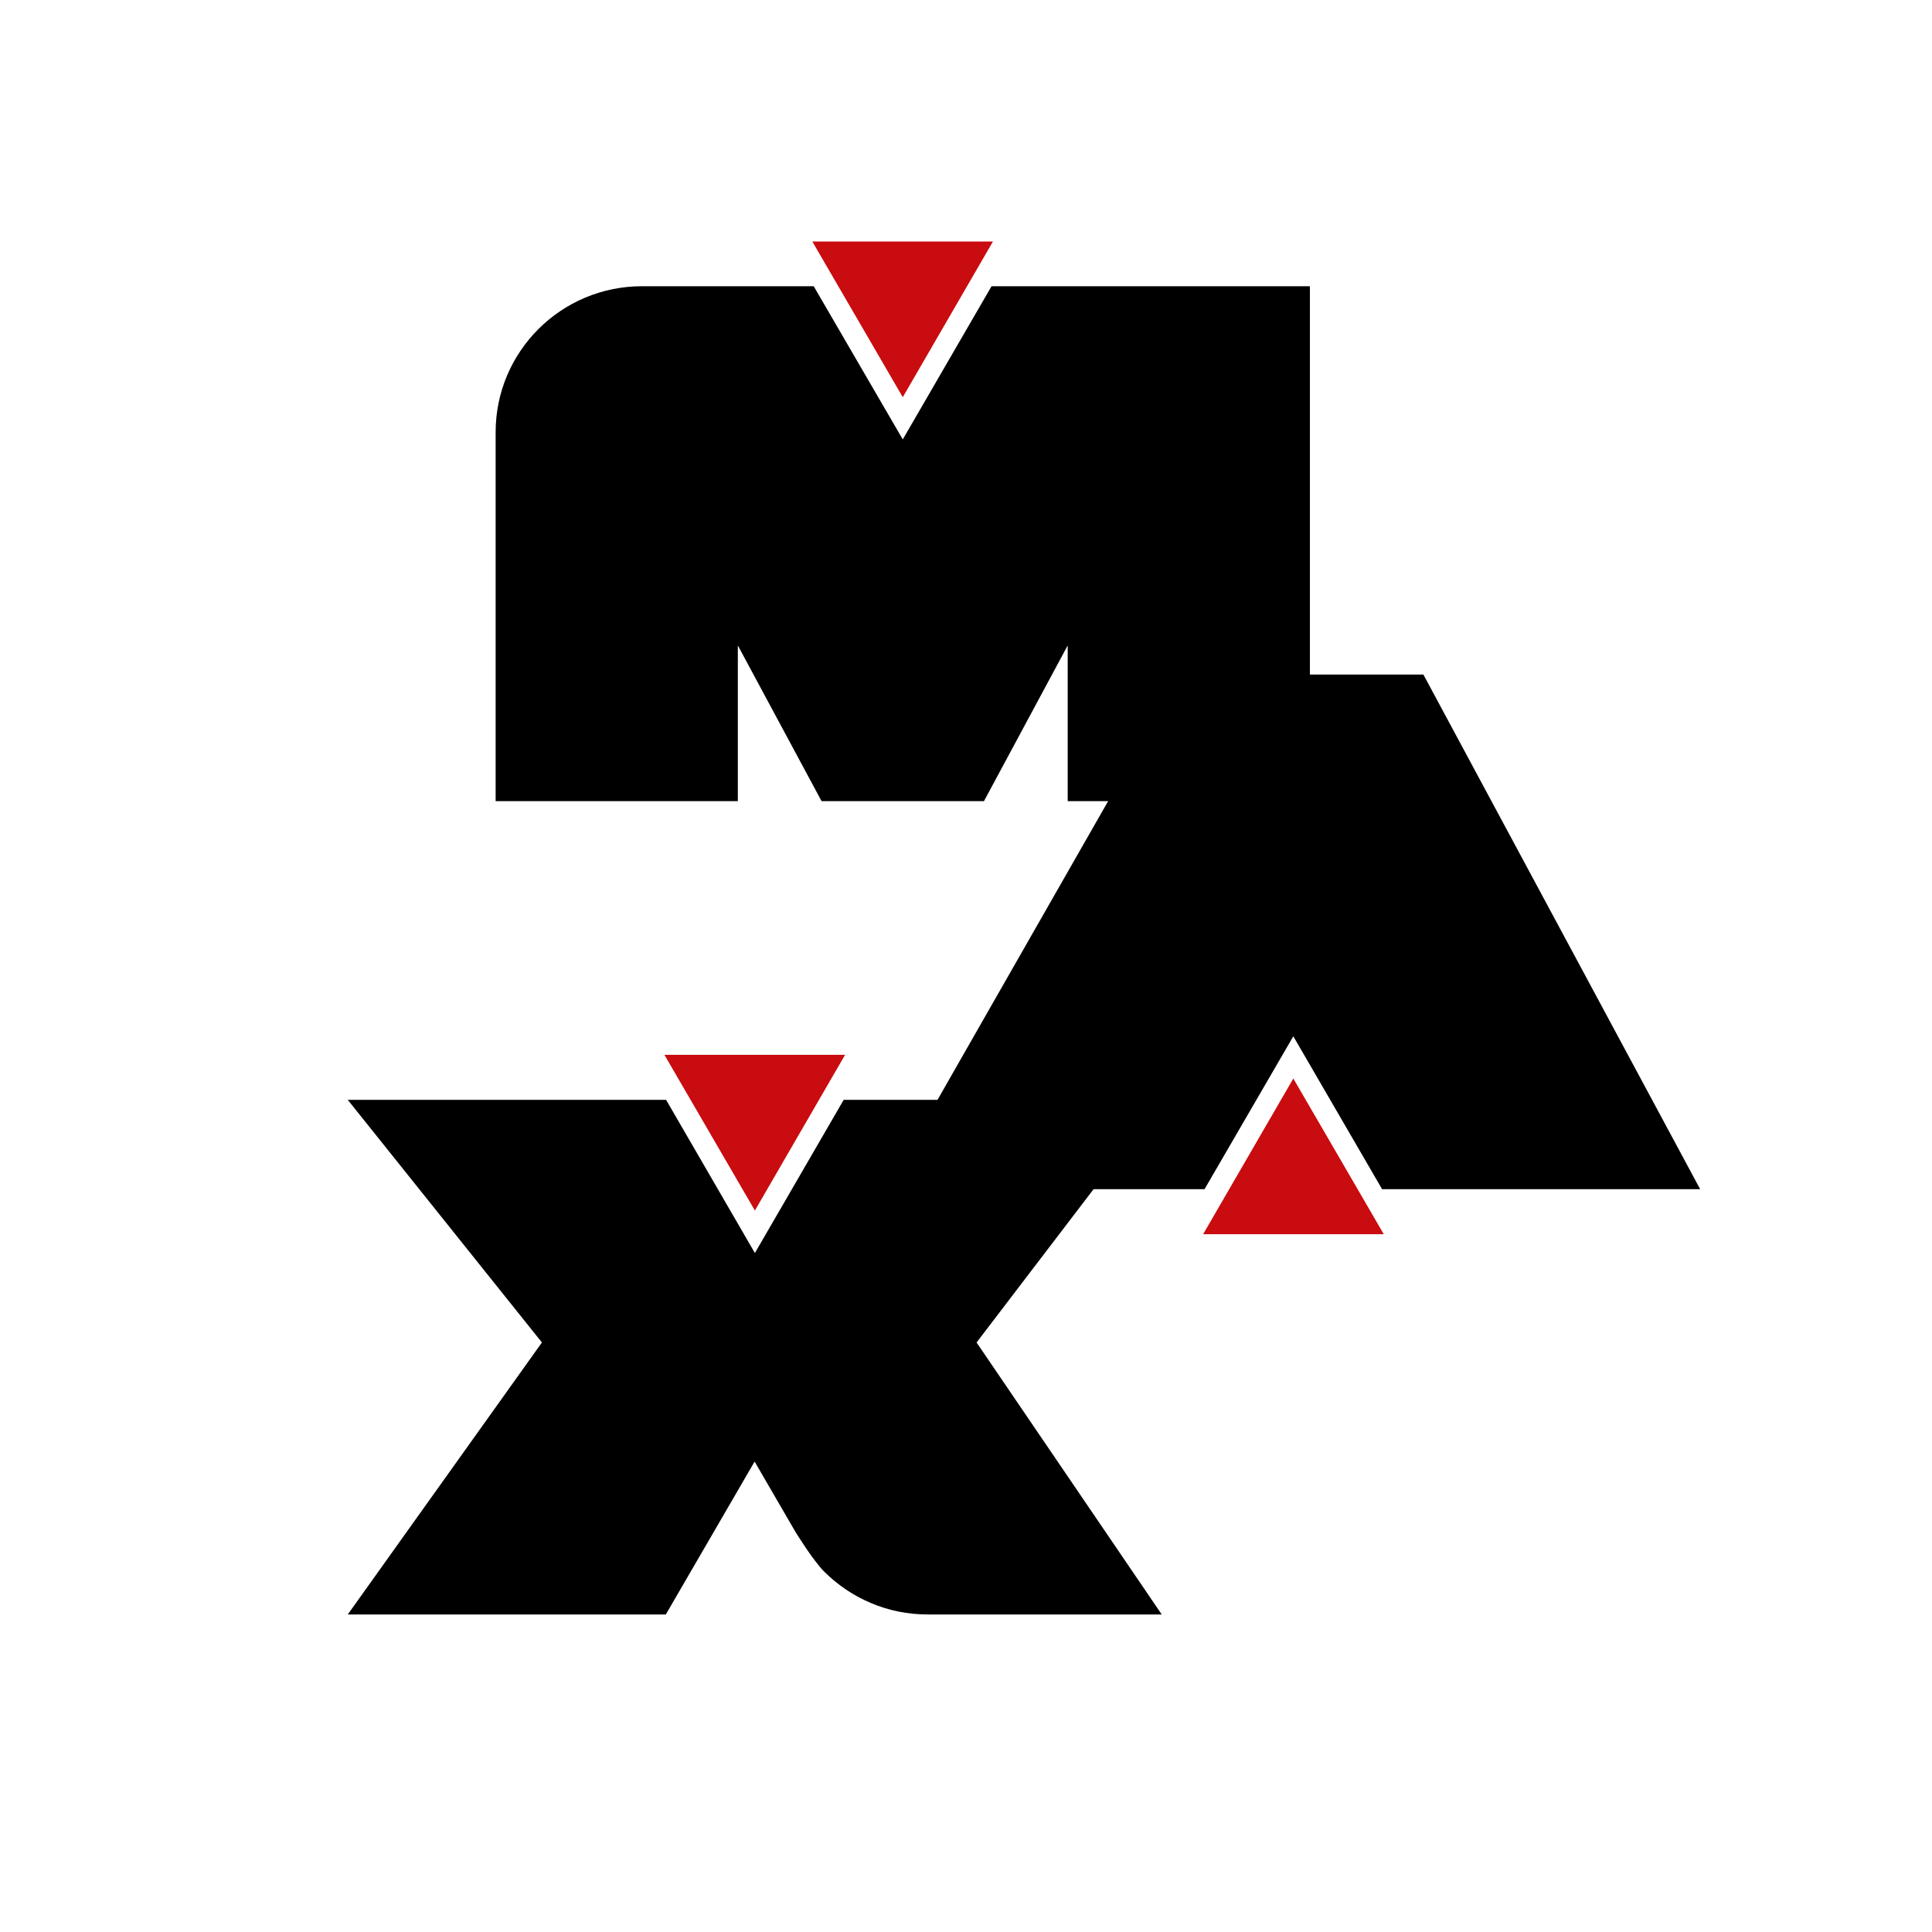
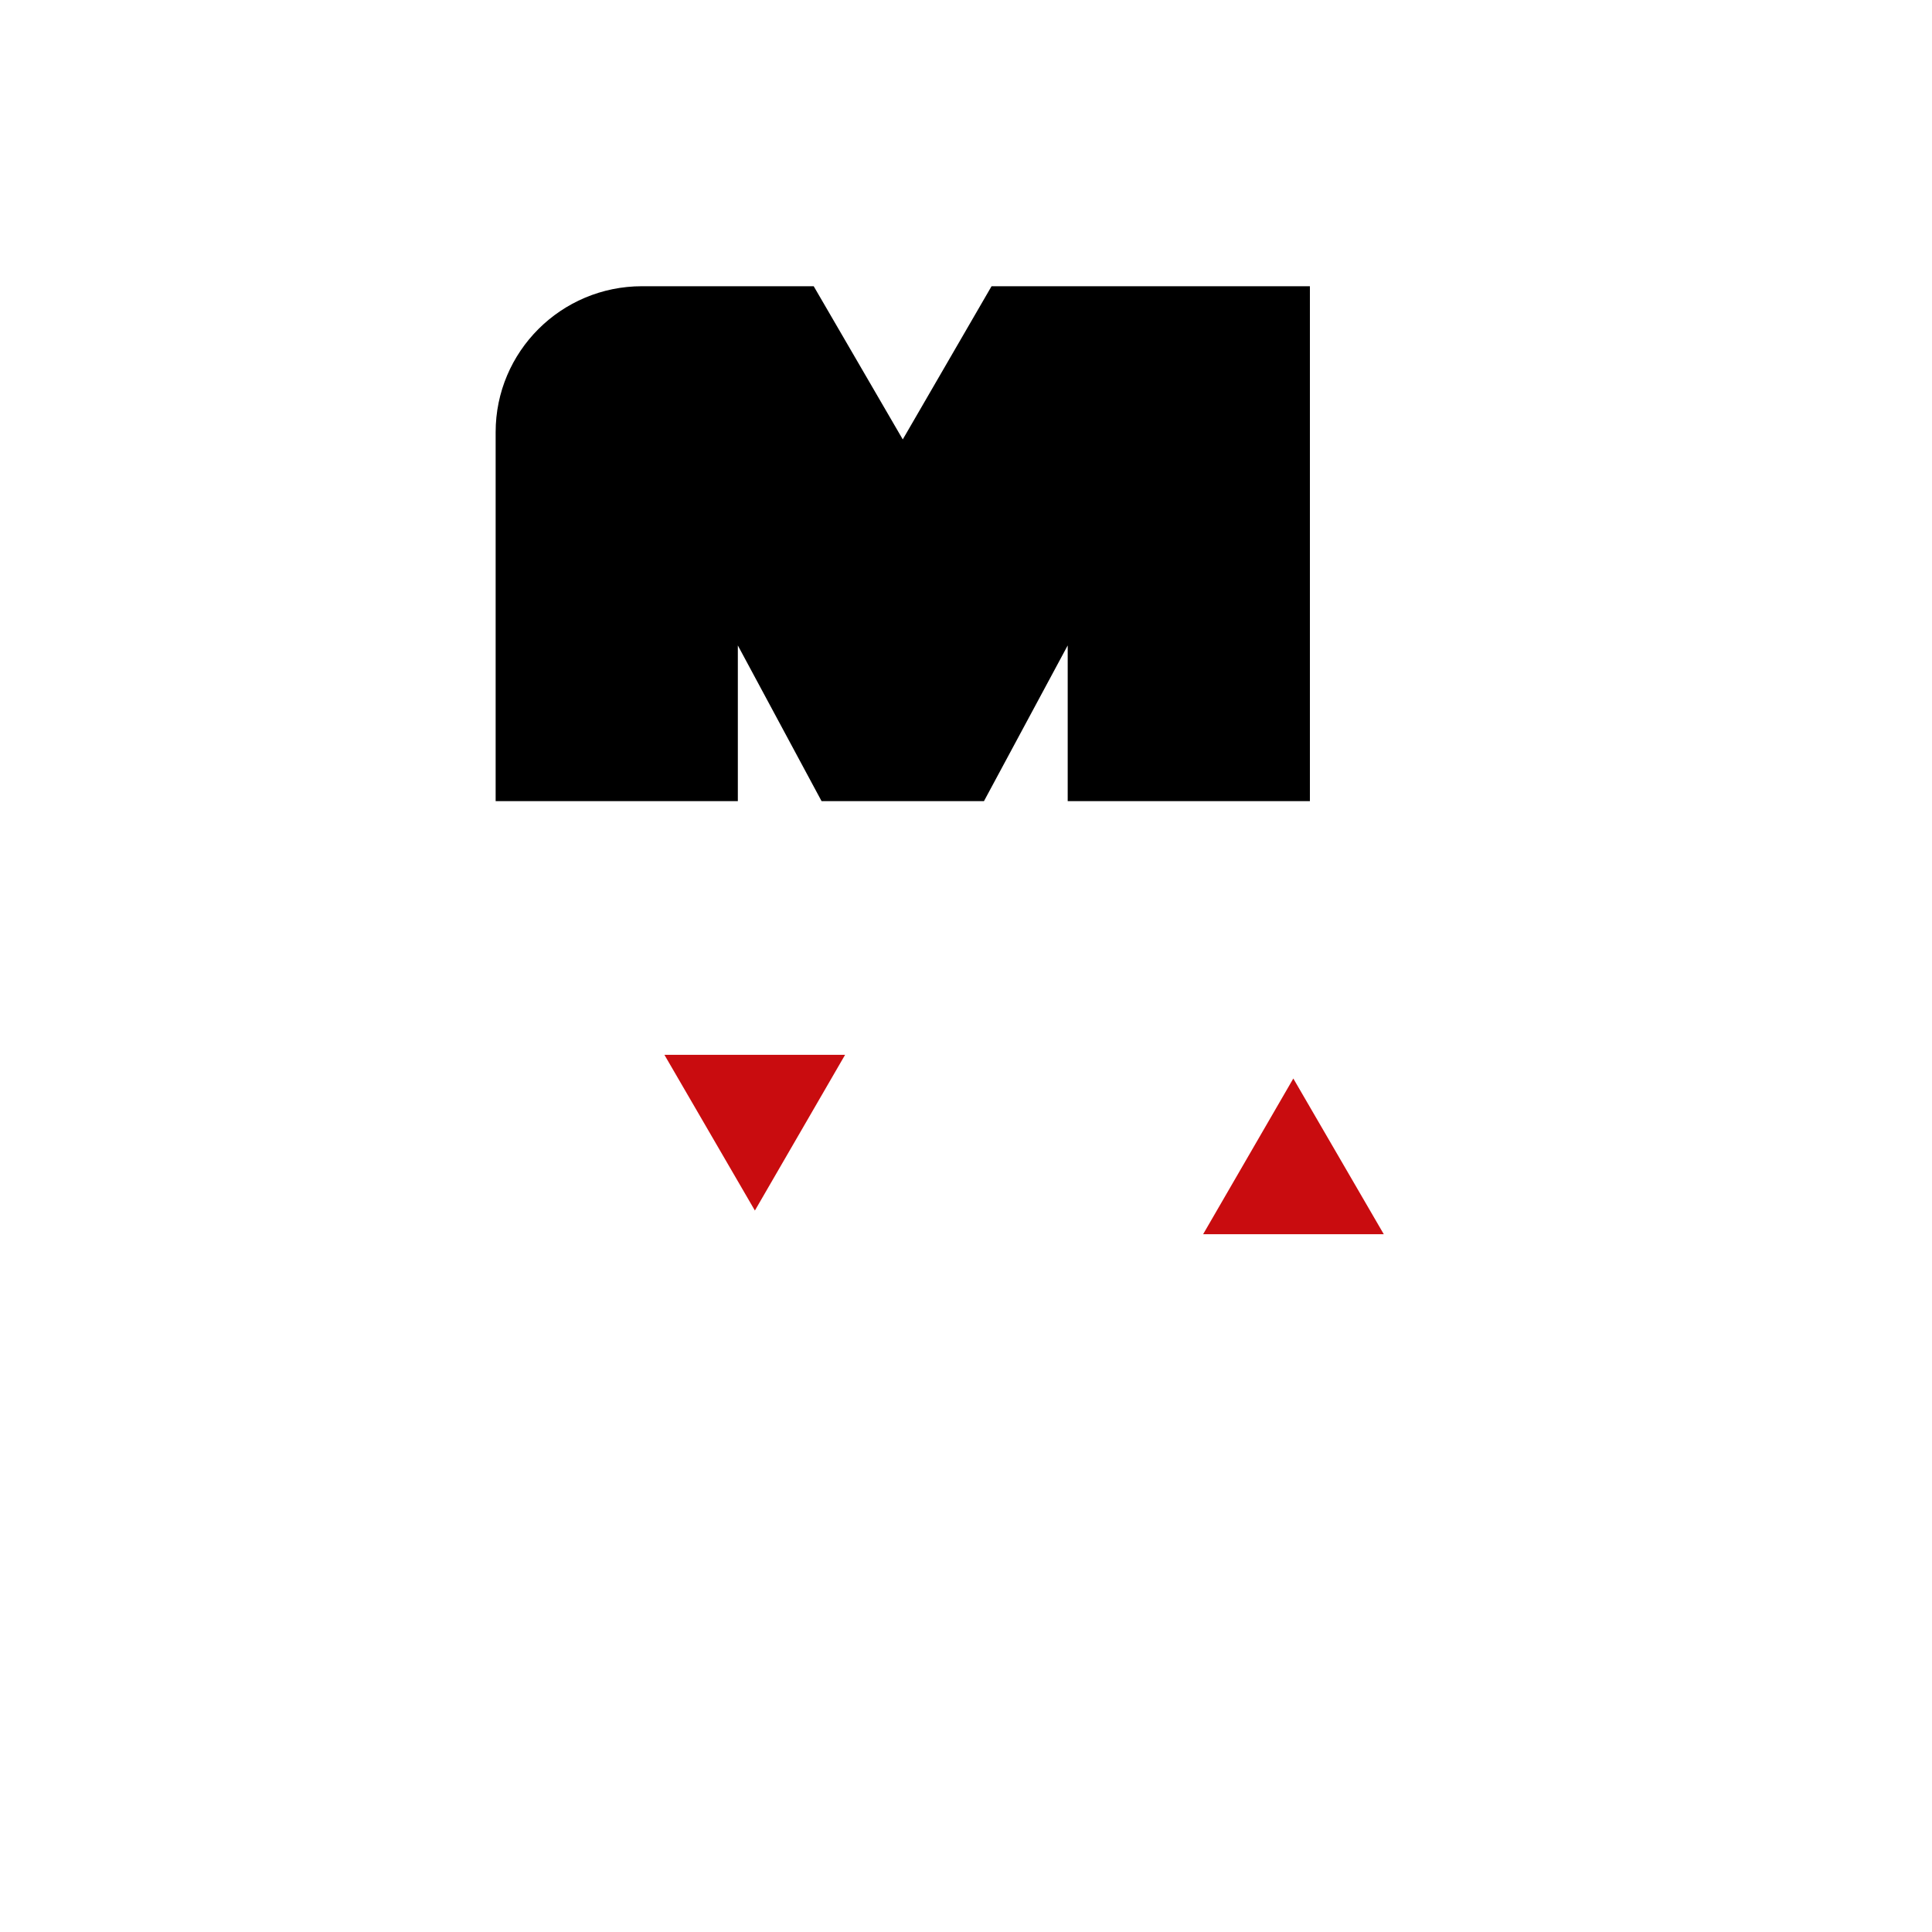
<svg xmlns="http://www.w3.org/2000/svg" fill="none" viewBox="0 0 512 512" height="512" width="512">
  <path fill="black" d="M262.772 75.853L239.243 116.449L215.639 75.853H170.144C148.699 75.853 131.35 93.188 131.35 114.523V212.31H195.535V171.047L217.724 212.31H260.762L282.951 171.047V212.31H347.136V75.853H262.772Z" />
-   <path fill="#C90C0F" d="M263.146 64L239.244 105.263L215.268 64H263.146Z" />
-   <path fill="black" d="M377.216 178.77H335.444C330.083 178.77 324.945 179.881 320.254 181.807C315.563 183.808 311.393 186.623 307.894 190.104C304.394 193.586 296.576 207.217 296.576 207.217L234.923 315.153H319.212L342.741 274.631L366.271 315.153H450.56L377.216 178.77Z" />
  <path fill="#C90C0F" d="M318.84 327.08L342.742 285.817L366.718 327.08H318.84Z" />
  <path fill="#C90C0F" d="M223.956 279.543L200.054 320.806L176.078 279.543H223.956Z" />
-   <path fill="black" d="M307.872 427.853L258.803 355.773L307.872 291.47H223.583L200.053 332.067L176.524 291.47H92.16L143.612 355.773L92.16 427.853H176.449L199.979 387.331L210.776 405.925C210.776 405.925 215.392 413.481 218.445 416.519C221.945 420.001 226.189 422.89 230.805 424.816C235.496 426.816 240.56 427.853 245.995 427.853H307.872Z" />
</svg>